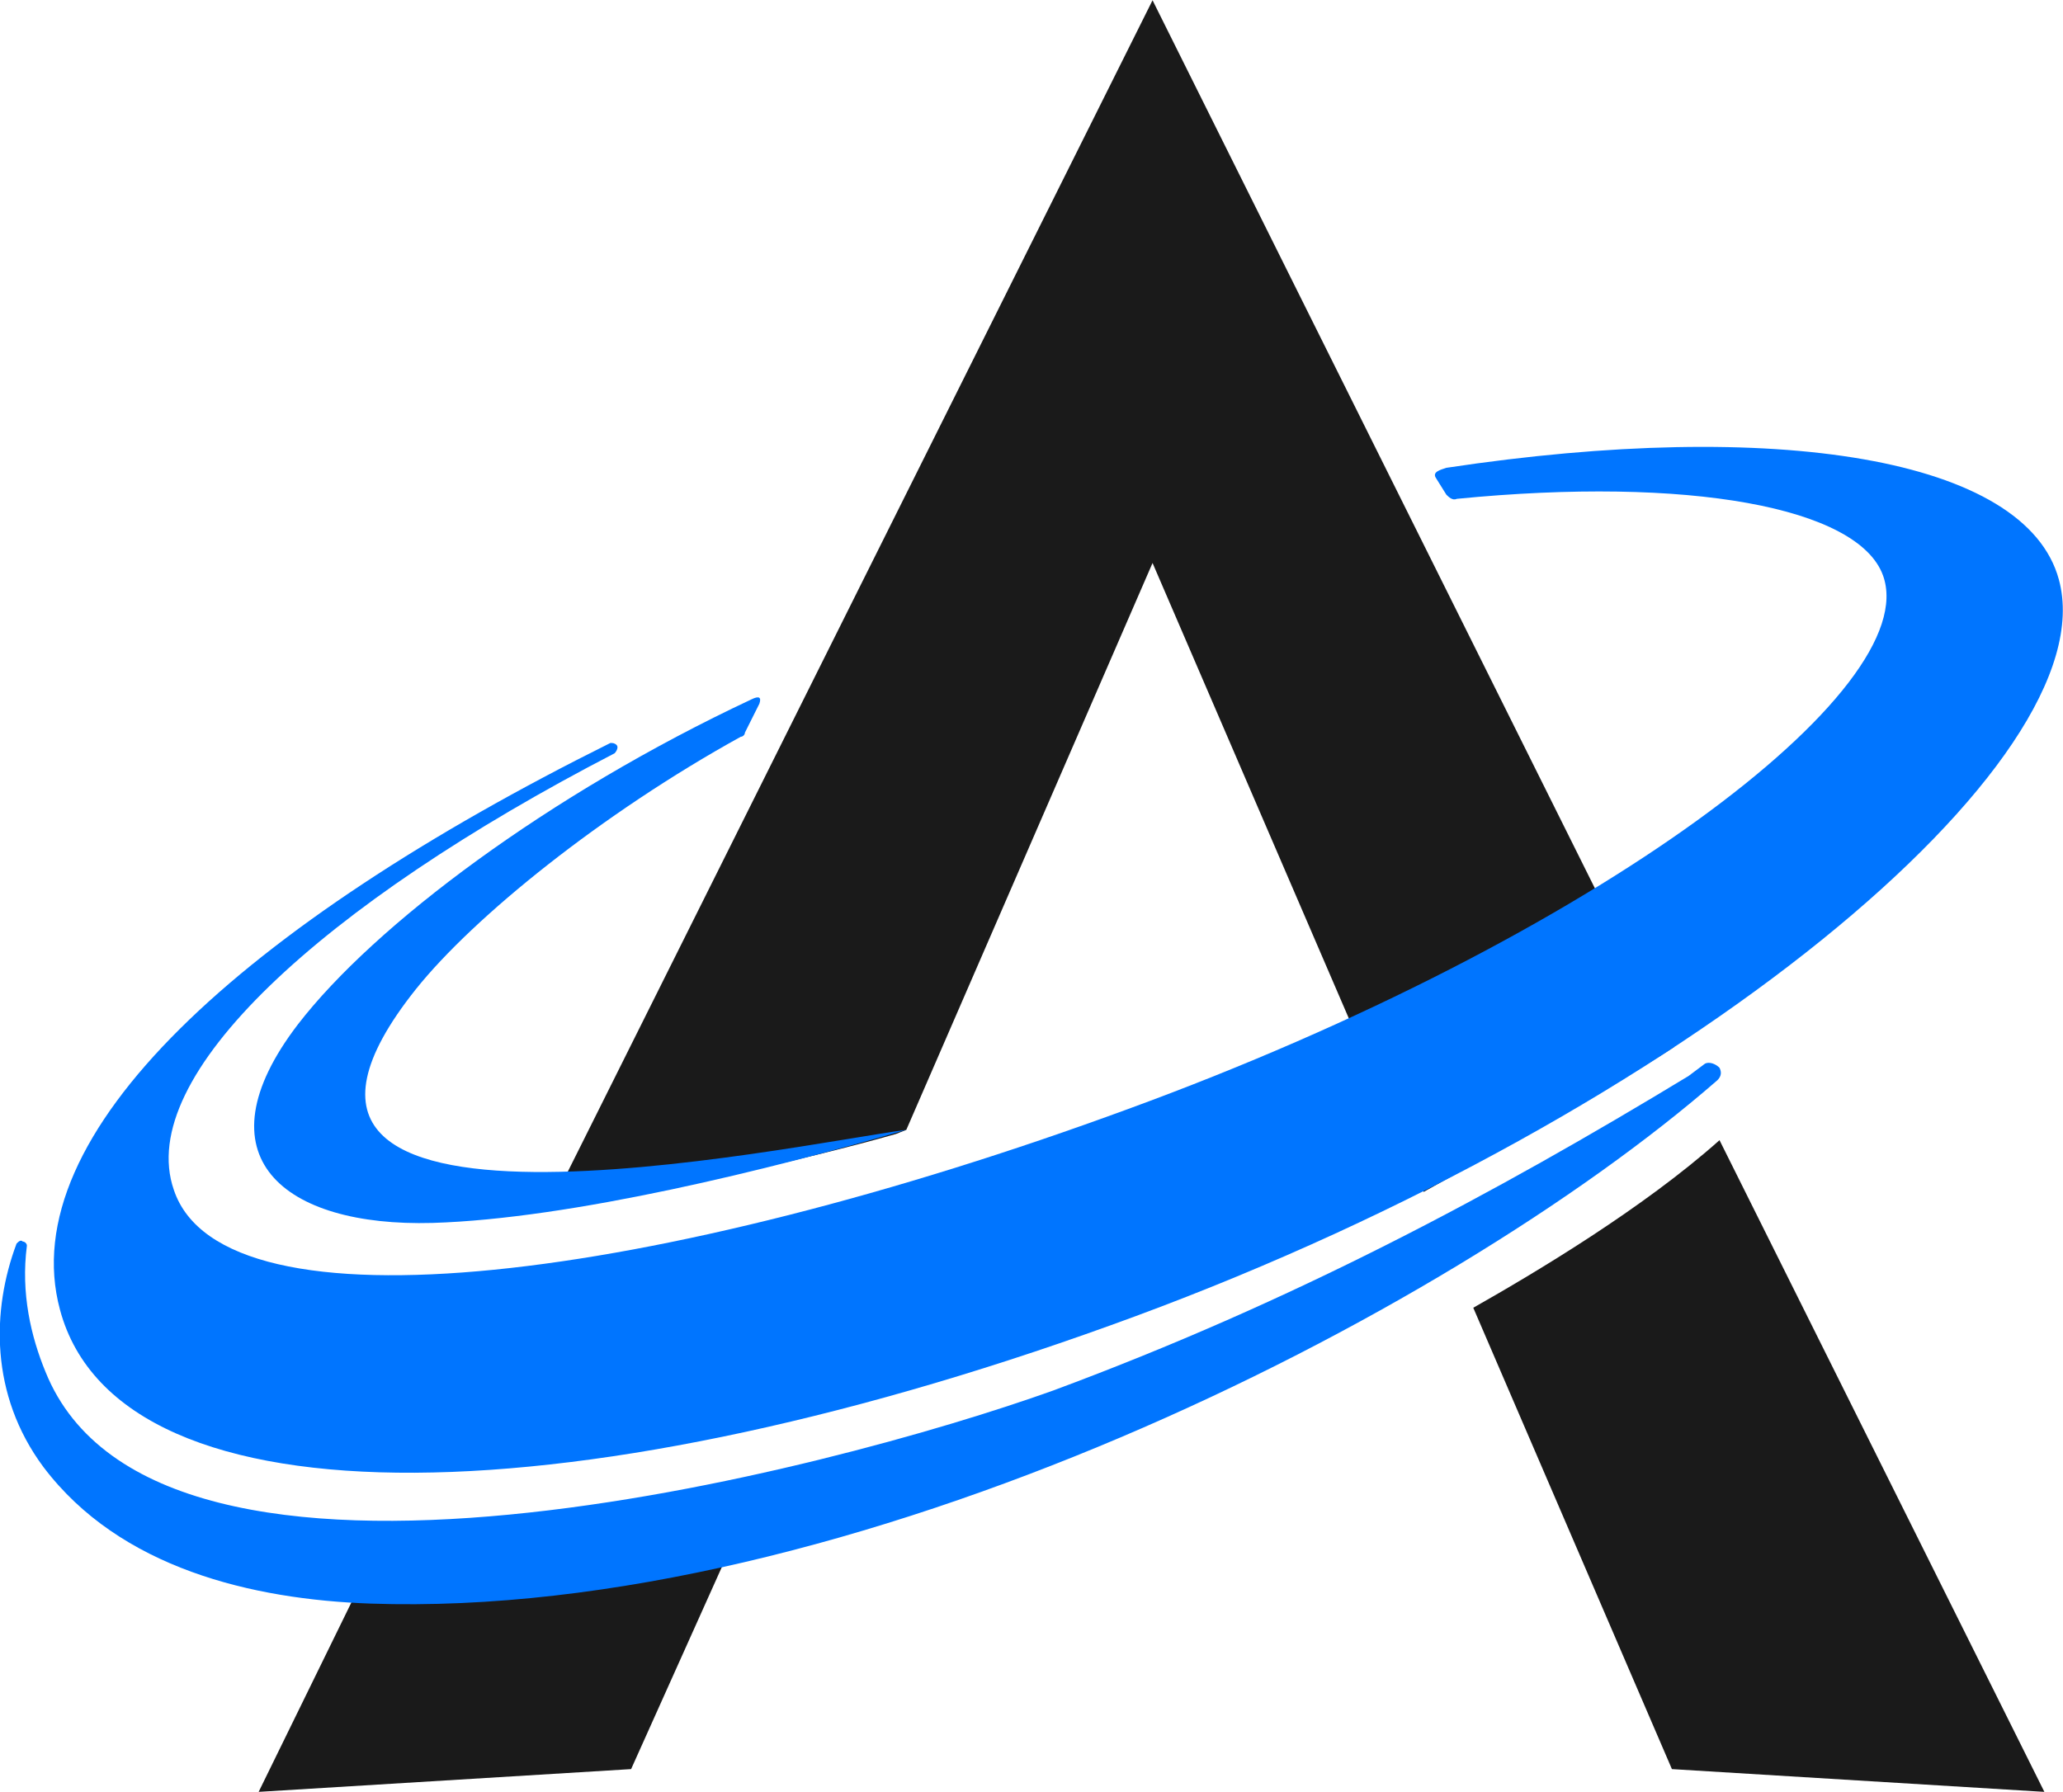
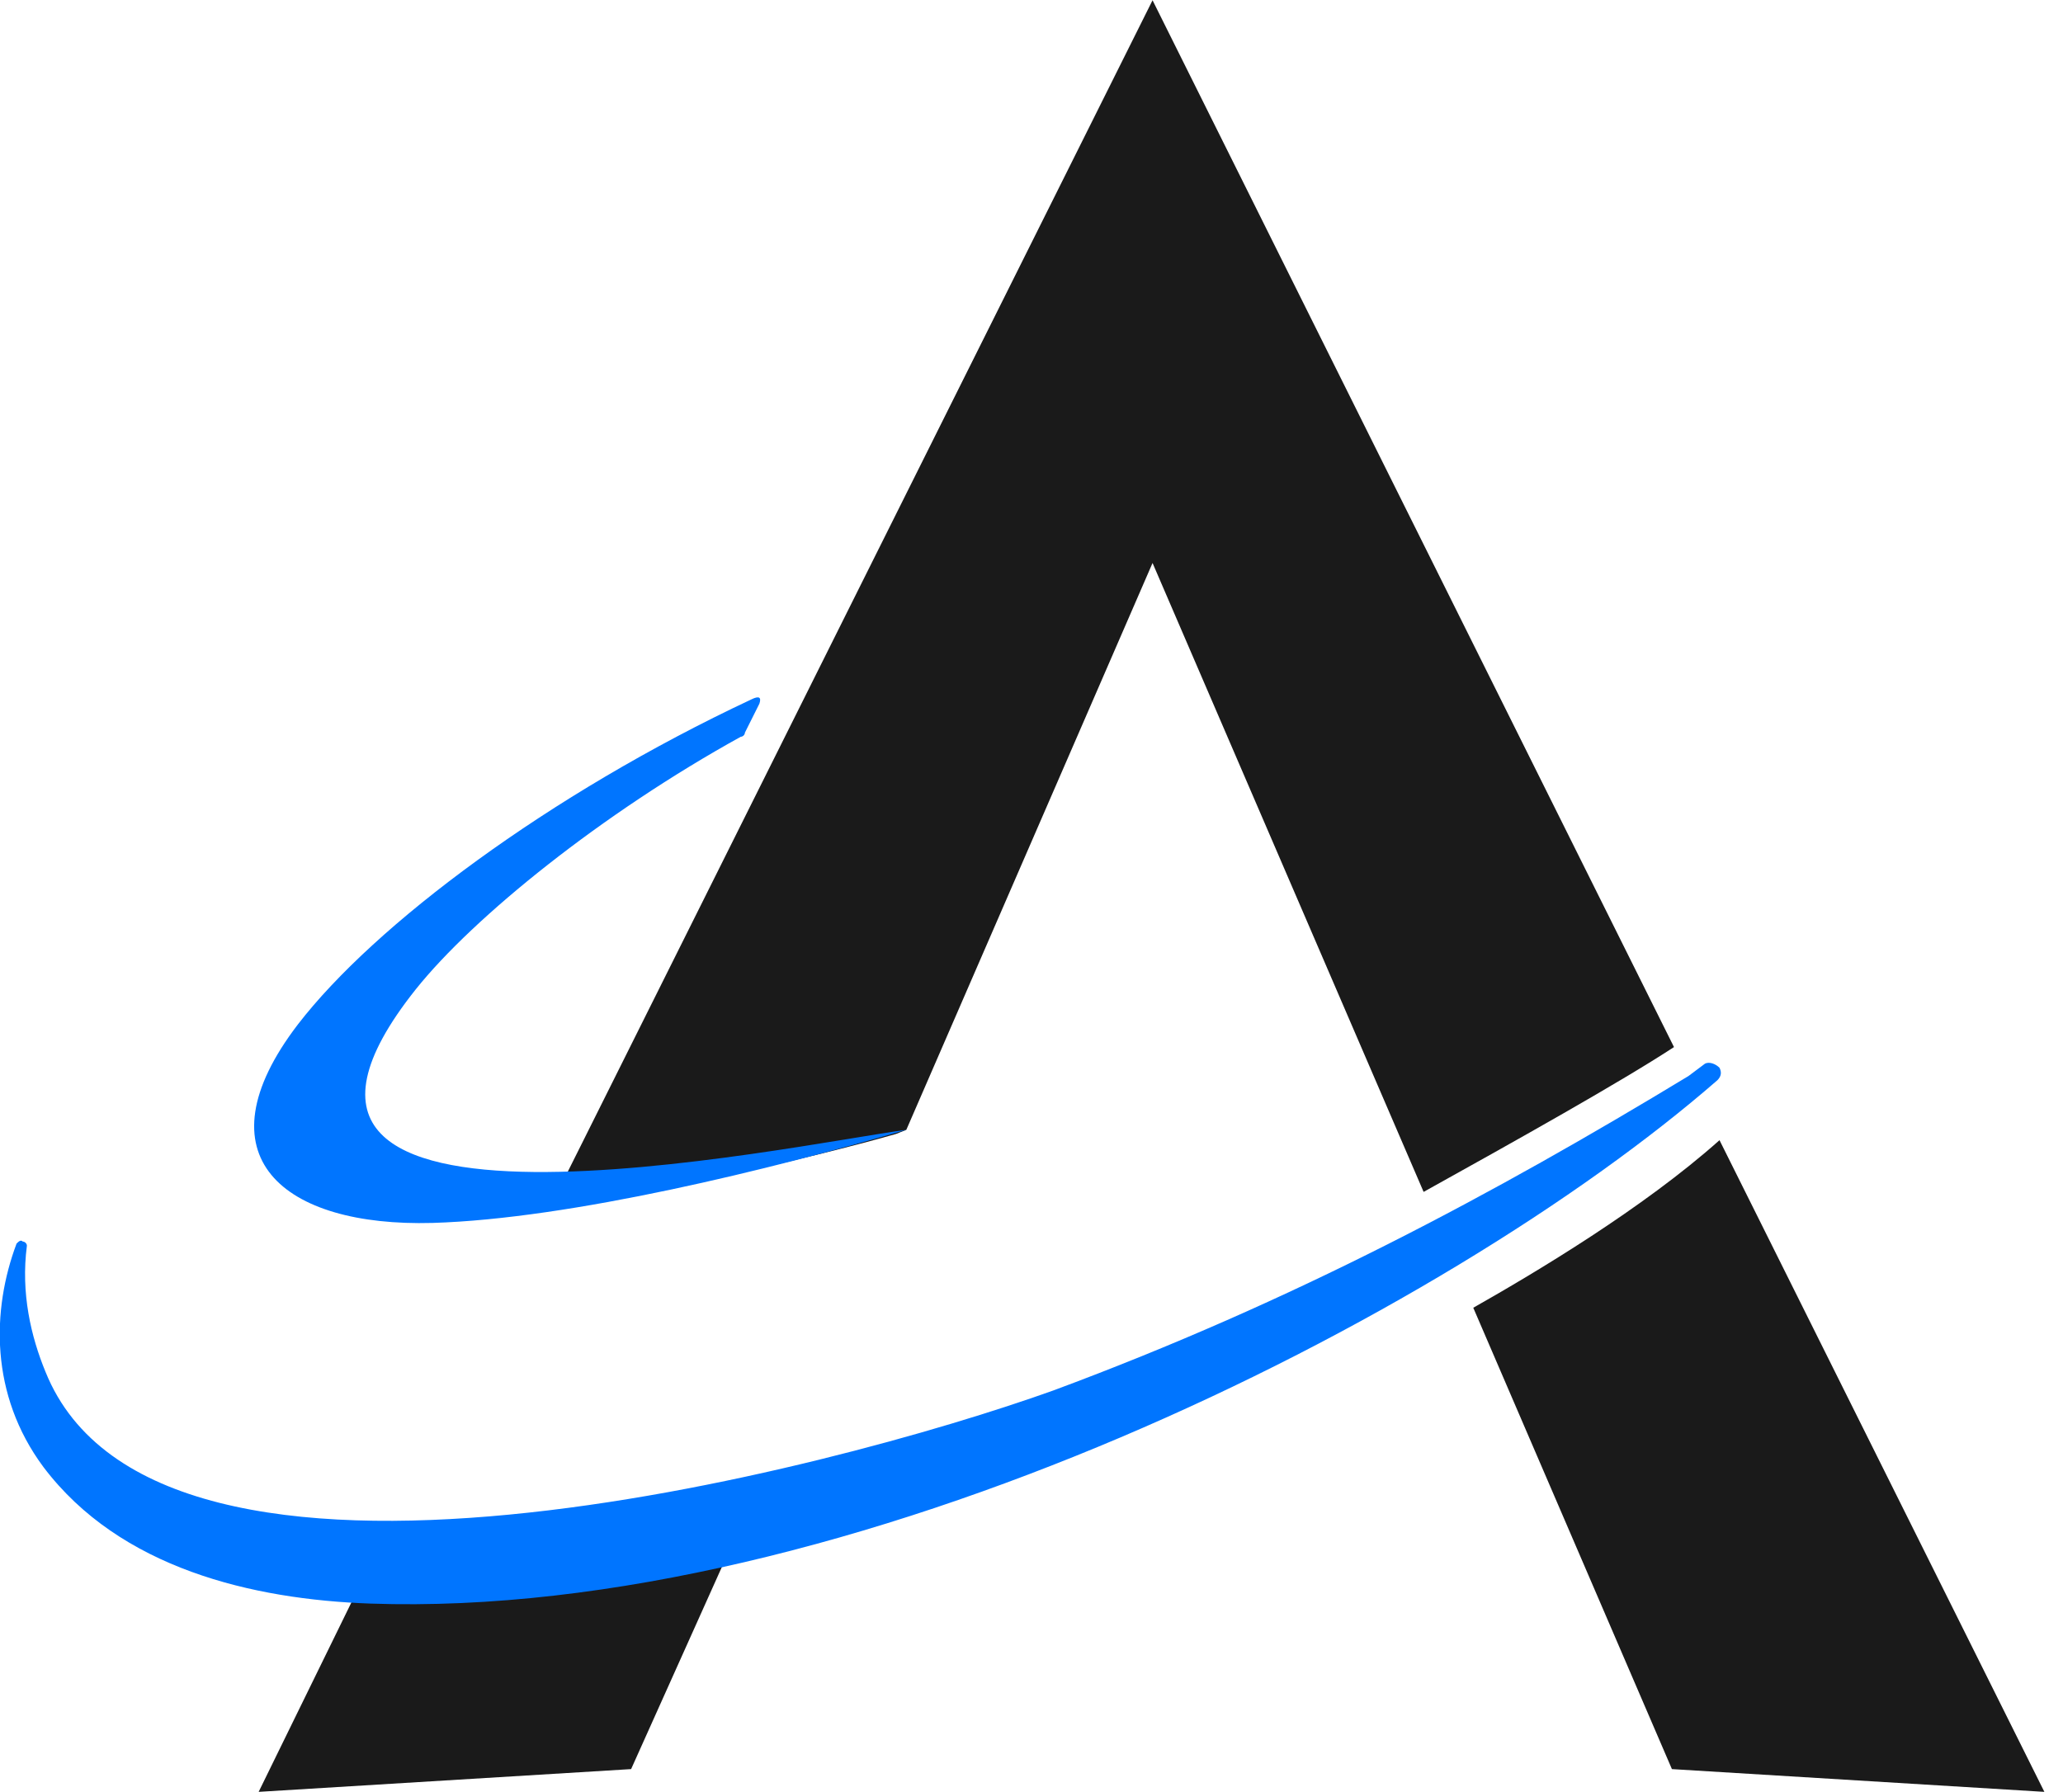
<svg xmlns="http://www.w3.org/2000/svg" xml:space="preserve" width="244px" height="212px" version="1.0" style="shape-rendering:geometricPrecision; text-rendering:geometricPrecision; image-rendering:optimizeQuality; fill-rule:evenodd; clip-rule:evenodd" viewBox="0 0 997 866">
  <defs>
    <style type="text/css">
   
    .fil1 {fill:#0075FF}
    .fil0 {fill:#1A1A1A}
   
  </style>
  </defs>
  <g id="Layer_x0020_1">
    <g id="_1823536370064">
      <path class="fil0" d="M125 866l47 -96c48,5 112,-3 177,-13l-44 98 -180 11zm158 -317l274 -549 252 506c-26,17 -76,45 -121,70l-131 -304 -119 274 -5 2c-46,13 -99,24 -133,31 -21,4 -35,6 -35,6l18 -36zm548 2l157 315 -180 -11 -96 -223c30,-17 82,-48 119,-81z" />
-       <path class="fil1" d="M699 226c159,-24 280,-5 296,54 24,88 -181,258 -446,356 -265,98 -491,105 -520,-3 -23,-85 89,-186 266,-274 1,0 2,0 3,1 1,1 0,3 -1,4 -141,73 -232,156 -213,211 24,72 235,44 461,-39 227,-83 385,-203 365,-258 -12,-33 -94,-48 -206,-37 -2,1 -4,-1 -5,-2l-5 -8c-2,-3 2,-4 5,-5z" />
      <path class="fil1" d="M209 591c-72,2 -114,-32 -65,-96 37,-48 121,-111 219,-157 4,-2 5,-1 4,2l-7 14c0,1 -1,2 -2,2 -67,37 -129,87 -157,122 -110,138 183,75 237,68 -65,19 -162,43 -229,45z" />
      <path class="fil1" d="M13 602c-3,23 2,44 9,61 54,134 381,47 487,9 116,-43 213,-95 307,-152l8 -6c2,-1 5,0 7,2 1,2 1,4 -1,6 -132,115 -420,261 -651,253 -57,-2 -121,-17 -158,-66 -26,-35 -25,-76 -13,-108 1,-1 2,-2 3,-1 1,0 2,1 2,2z" />
    </g>
  </g>
</svg>